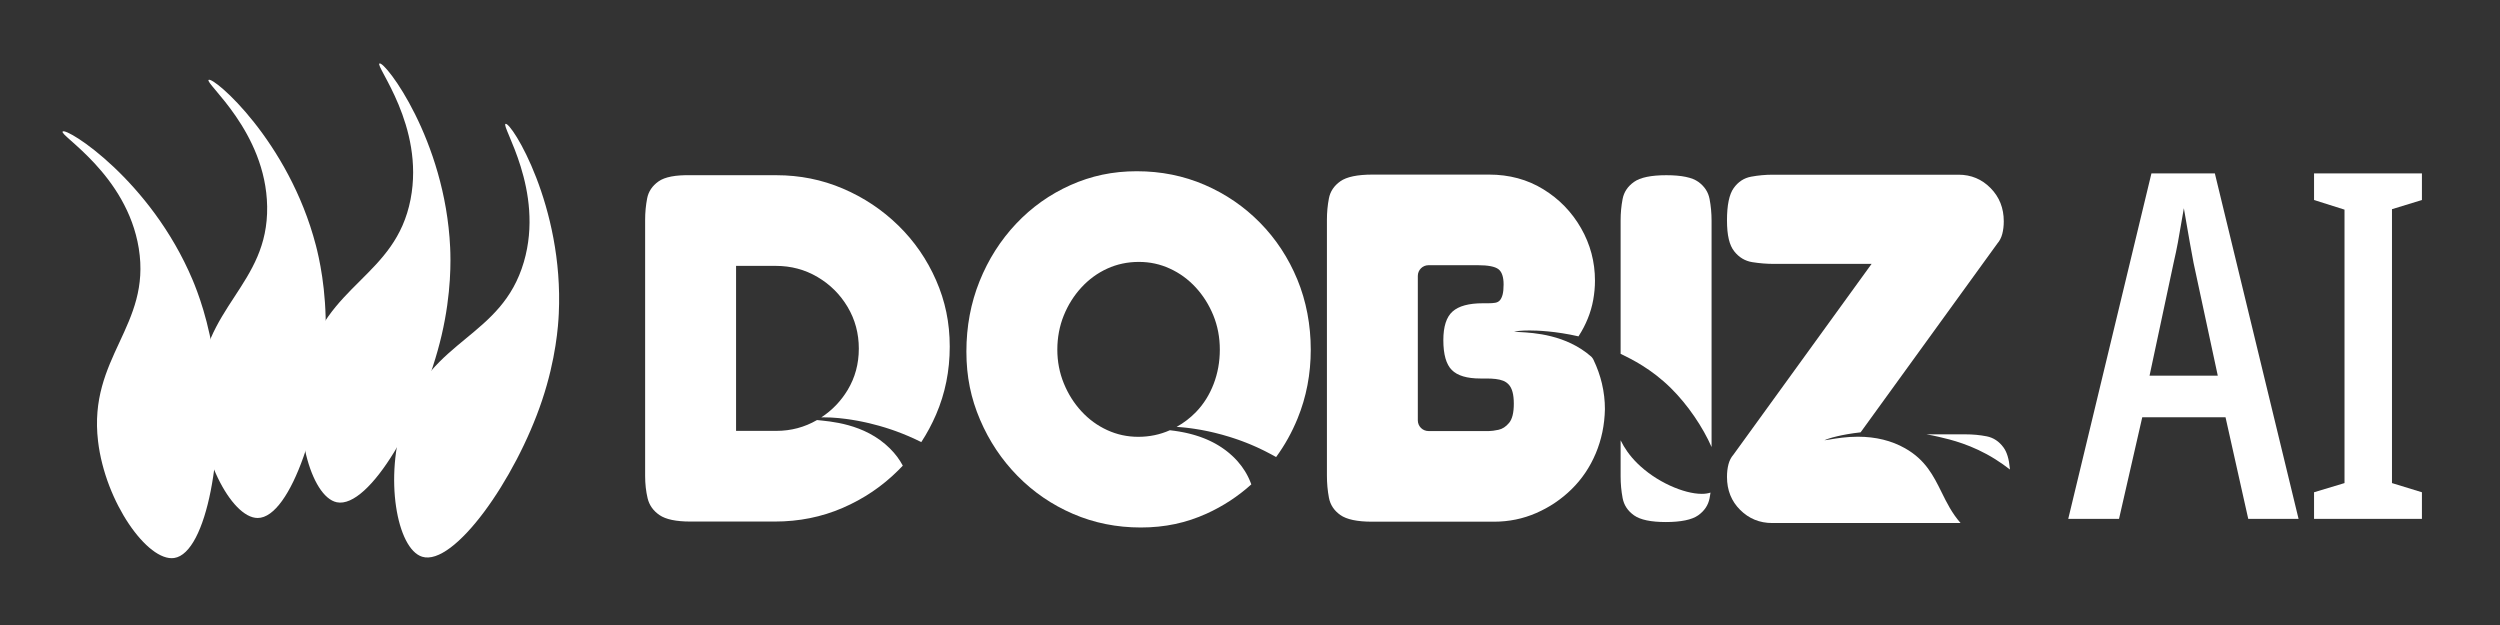
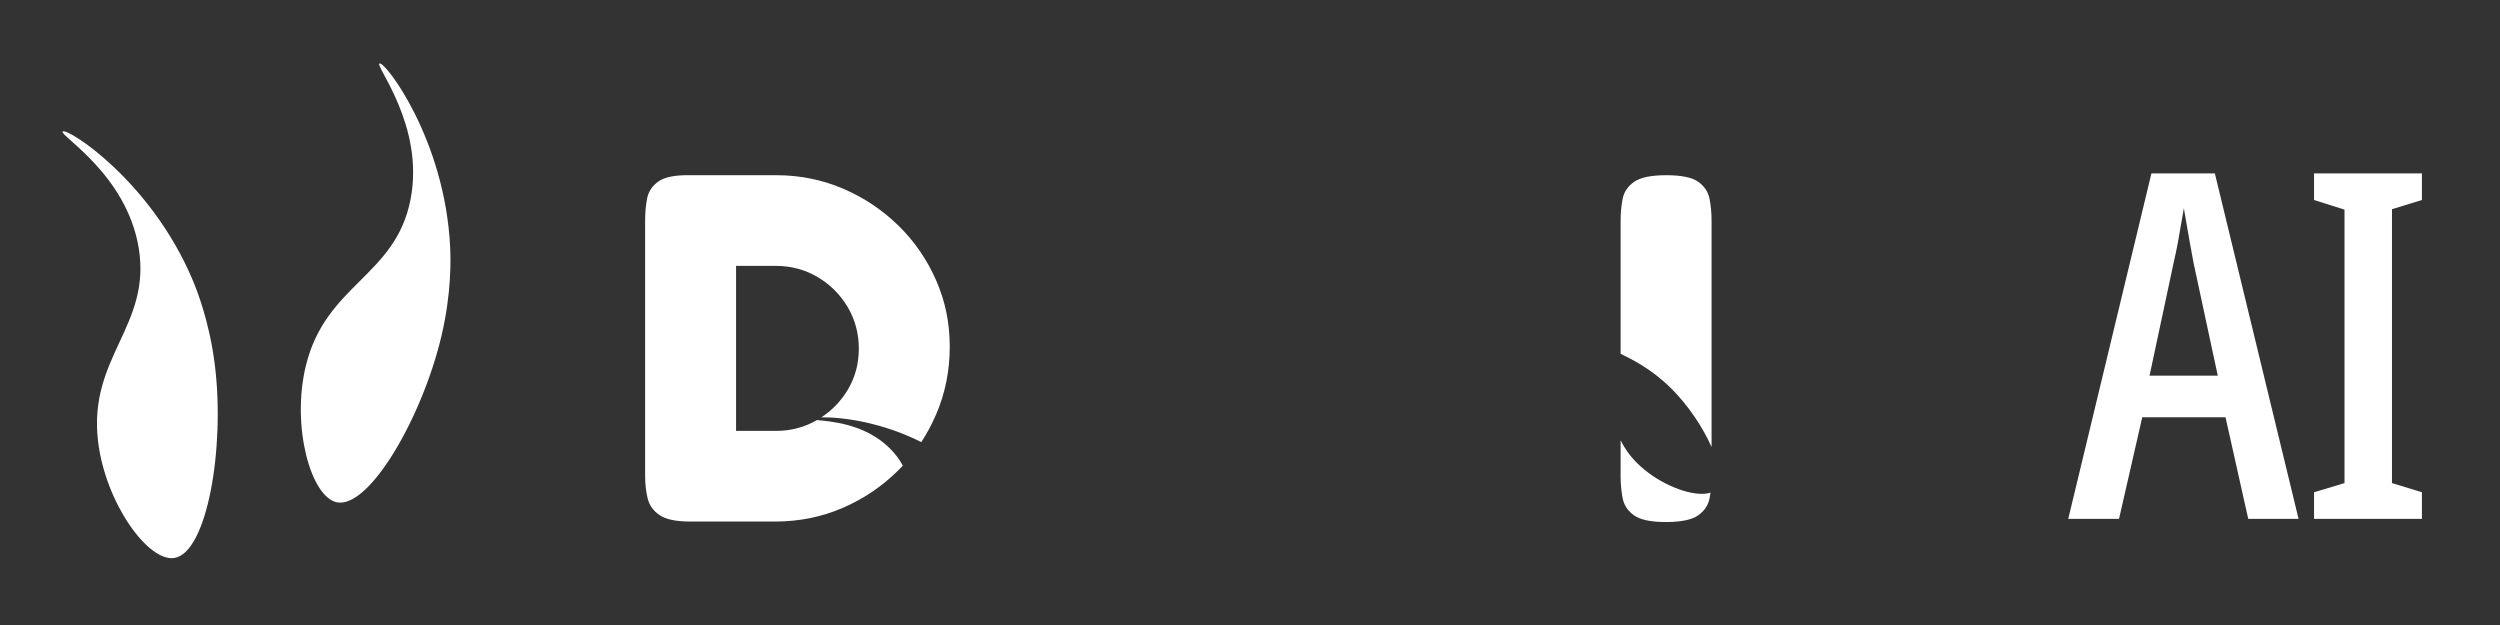
<svg xmlns="http://www.w3.org/2000/svg" width="800" zoomAndPan="magnify" viewBox="0 0 600 150" height="200" preserveAspectRatio="xMidYMid meet" version="1.2">
  <rect x="0" y="0" width="600" height="150" fill="#333333" stroke="none" />
  <defs>
    <clipPath id="bc9da6393d">
      <path d="M 94 29 L 134.25 29 L 134.25 134 L 94 134 Z M 94 29 " />
    </clipPath>
    <clipPath id="669d5b011e">
-       <path d="M 318 41.098 L 386 41.098 L 386 126 L 318 126 Z M 318 41.098 " />
-     </clipPath>
+       </clipPath>
    <clipPath id="2fa20d26a2">
      <path d="M 414 41.098 L 482.48 41.098 L 482.48 126 L 414 126 Z M 414 41.098 " />
    </clipPath>
    <clipPath id="9e801e2c28">
-       <path d="M 231 41.098 L 315 41.098 L 315 126.598 L 231 126.598 Z M 231 41.098 " />
-     </clipPath>
+       </clipPath>
    <clipPath id="ba2cbe87a2">
      <path d="M 154.73 42 L 228 42 L 228 126 L 154.73 126 Z M 154.73 42 " />
    </clipPath>
  </defs>
  <g id="9e00062909">
    <path style=" stroke:none;fill-rule:nonzero;fill:#ffffff;fill-opacity:1;" d="M 15.039 31.562 C 16.07 30.551 36.145 43.273 46.215 67.152 C 47.312 69.762 50.27 77.199 51.566 87.629 C 54.039 107.605 49.676 132.77 41.793 133.922 C 35.477 134.84 25.27 120.594 23.531 105.887 C 21.141 85.695 36.328 78.277 33.305 59.594 C 30.43 41.848 14.125 32.461 15.039 31.562 Z M 15.039 31.562 " />
-     <path style=" stroke:none;fill-rule:nonzero;fill:#ffffff;fill-opacity:1;" d="M 50.07 19.172 C 51.238 18.316 69.273 33.797 75.809 58.875 C 76.52 61.609 78.379 69.398 78.164 79.906 C 77.738 100.031 69.809 124.312 61.844 124.316 C 55.457 124.324 47.402 108.758 47.797 93.953 C 48.332 73.625 64.43 68.469 64.117 49.539 C 63.82 31.562 49.039 19.922 50.07 19.172 Z M 50.07 19.172 " />
    <path style=" stroke:none;fill-rule:nonzero;fill:#ffffff;fill-opacity:1;" d="M 91.078 15.234 C 92.395 14.641 106.844 33.516 108.039 59.41 C 108.172 62.234 108.379 70.238 105.988 80.469 C 101.41 100.066 88.621 122.18 80.824 120.543 C 74.582 119.227 69.922 102.328 73.371 87.926 C 78.105 68.148 94.914 66.438 98.535 47.852 C 101.969 30.203 89.914 15.754 91.078 15.234 Z M 91.078 15.234 " />
    <g clip-rule="nonzero" clip-path="url(#bc9da6393d)">
-       <path style=" stroke:none;fill-rule:nonzero;fill:#ffffff;fill-opacity:1;" d="M 121.34 29.727 C 122.711 29.258 135.328 49.398 134.109 75.281 C 133.977 78.105 133.441 86.098 130.105 96.062 C 123.719 115.148 108.922 135.973 101.32 133.617 C 95.227 131.727 92.164 114.465 96.938 100.445 C 103.492 81.199 120.391 81.066 125.719 62.895 C 130.781 45.645 120.121 30.137 121.336 29.727 Z M 121.34 29.727 " />
-     </g>
+       </g>
    <g clip-rule="nonzero" clip-path="url(#669d5b011e)">
      <path style=" stroke:none;fill-rule:nonzero;fill:#ffffff;fill-opacity:1;" d="M 384.469 92.062 C 384.012 90.141 383.348 88.258 382.461 86.402 C 382.43 86.34 382.398 86.27 382.363 86.207 L 382.25 86.02 L 382.043 85.746 C 381.996 85.688 381.945 85.633 381.887 85.582 C 375.859 80.293 368.066 79.875 364.711 79.695 C 364.191 79.668 363.691 79.641 363.375 79.602 C 363.906 79.469 365.102 79.312 367.117 79.312 C 368.852 79.312 373.277 79.457 378.883 80.734 C 378.875 80.723 378.863 80.711 378.855 80.699 C 378.891 80.641 378.93 80.582 378.965 80.523 C 379.793 79.23 380.492 77.879 381.062 76.473 C 381.66 75.008 382.098 73.5 382.375 71.953 C 382.652 70.402 382.793 68.879 382.793 67.371 C 382.793 62.844 381.676 58.645 379.449 54.754 C 377.223 50.867 374.199 47.75 370.379 45.414 C 366.562 43.07 362.223 41.902 357.367 41.902 L 329.441 41.902 C 325.781 41.902 323.195 42.438 321.684 43.508 C 320.168 44.578 319.254 45.949 318.938 47.613 C 318.617 49.281 318.461 50.988 318.461 52.73 L 318.461 114.137 C 318.461 115.965 318.617 117.73 318.938 119.434 C 319.254 121.141 320.168 122.531 321.684 123.602 C 323.195 124.668 325.738 125.207 329.32 125.207 L 358.562 125.207 C 362.141 125.207 365.527 124.512 368.707 123.125 C 371.891 121.738 374.715 119.832 377.184 117.41 C 379.648 114.992 381.578 112.137 382.969 108.844 C 384.359 105.551 385.102 102 385.18 98.191 C 385.18 96.129 384.941 94.086 384.465 92.062 Z M 362.184 101.488 C 361.426 102.402 360.57 102.961 359.617 103.156 C 358.664 103.355 357.902 103.453 357.348 103.453 L 342.848 103.453 C 341.426 103.453 340.277 102.309 340.277 100.891 L 340.277 66.211 C 340.277 64.797 341.426 63.648 342.848 63.648 L 354.676 63.648 C 357.133 63.648 358.781 63.969 359.613 64.598 C 360.445 65.23 360.863 66.457 360.863 68.277 C 360.863 69.305 360.781 70.113 360.625 70.707 C 360.465 71.301 360.246 71.758 359.969 72.074 C 359.691 72.391 359.316 72.586 358.84 72.668 C 358.363 72.746 357.809 72.785 357.176 72.785 L 355.875 72.785 C 352.52 72.785 350.102 73.441 348.621 74.758 C 347.141 76.07 346.402 78.363 346.402 81.633 C 346.402 85.062 347.082 87.453 348.441 88.805 C 349.797 90.164 352.078 90.84 355.273 90.84 L 356.75 90.84 C 357.543 90.84 358.281 90.879 358.957 90.957 C 359.633 91.035 360.23 91.176 360.75 91.375 C 361.266 91.57 361.723 91.891 362.121 92.324 C 362.52 92.762 362.816 93.355 363.016 94.109 C 363.215 94.863 363.316 95.797 363.316 96.906 C 363.316 99.051 362.938 100.578 362.184 101.488 Z M 362.184 101.488 " />
    </g>
    <path style=" stroke:none;fill-rule:nonzero;fill:#ffffff;fill-opacity:1;" d="M 408.422 118.523 C 406.281 118.523 403.578 117.82 400.805 116.547 C 397.836 115.184 395.117 113.324 392.934 111.172 C 391.105 109.363 389.859 107.523 388.949 105.676 L 388.949 114.348 C 388.949 116.094 389.105 117.82 389.426 119.523 C 389.742 121.227 390.656 122.613 392.168 123.684 C 393.68 124.754 396.227 125.289 399.801 125.289 C 403.379 125.289 406.043 124.754 407.555 123.684 C 409.062 122.613 409.98 121.246 410.297 119.582 C 410.367 119.207 410.43 118.836 410.484 118.461 C 410.5 118.379 410.508 118.301 410.52 118.219 C 409.934 118.418 409.23 118.523 408.422 118.523 Z M 410.297 47.758 C 409.98 46.094 409.086 44.727 407.613 43.656 C 406.141 42.586 403.578 42.051 399.922 42.051 C 396.266 42.051 393.68 42.586 392.168 43.656 C 390.656 44.727 389.742 46.094 389.426 47.758 C 389.105 49.422 388.949 51.129 388.949 52.871 L 388.949 84.922 C 391.57 86.188 396.34 88.52 401.043 93.176 C 405.109 97.203 408.695 102.539 410.777 107.285 L 410.777 52.992 C 410.777 51.168 410.613 49.422 410.297 47.758 Z M 410.297 47.758 " />
    <g clip-rule="nonzero" clip-path="url(#2fa20d26a2)">
-       <path style=" stroke:none;fill-rule:nonzero;fill:#ffffff;fill-opacity:1;" d="M 482.359 112.383 C 482.16 110.164 481.656 108.5 480.844 107.391 C 479.77 105.926 478.418 105.035 476.789 104.715 C 475.16 104.398 473.469 104.242 471.723 104.242 L 462.352 104.242 C 463.363 104.414 464.363 104.621 465.352 104.852 C 468.117 105.496 473.27 106.699 478.871 110.215 C 480.059 110.961 481.238 111.789 482.383 112.68 C 482.375 112.578 482.367 112.48 482.359 112.383 Z M 477.742 45.141 C 475.637 43 473.07 41.93 470.051 41.93 L 425.449 41.93 C 423.695 41.93 421.969 42.09 420.258 42.406 C 418.547 42.723 417.16 43.637 416.086 45.141 C 415.012 46.648 414.477 49.227 414.477 52.871 C 414.477 56.516 415.051 58.836 416.207 60.305 C 417.355 61.77 418.809 62.641 420.559 62.918 C 422.305 63.199 424.055 63.336 425.805 63.336 L 449.18 63.336 L 416.027 109.117 C 415.469 109.75 415.07 110.523 414.832 111.434 C 414.594 112.348 414.477 113.355 414.477 114.465 C 414.477 117.641 415.527 120.277 417.637 122.375 C 419.742 124.473 422.305 125.527 425.328 125.527 L 470.543 125.527 C 468.48 123.191 467.227 120.656 466 118.176 C 464.02 114.172 462.148 110.387 457.223 107.59 C 453.969 105.746 450.16 104.812 445.91 104.812 C 443.102 104.812 440.734 105.211 439.172 105.473 C 438.625 105.562 438.164 105.641 437.859 105.668 C 438.812 105.18 442.023 104.258 446.543 103.762 L 446.719 103.523 L 479.355 58.457 C 479.906 57.824 480.309 57.055 480.547 56.141 C 480.785 55.23 480.906 54.219 480.906 53.109 C 480.906 49.938 479.848 47.281 477.742 45.141 Z M 477.742 45.141 " />
-     </g>
+       </g>
    <g clip-rule="nonzero" clip-path="url(#9e801e2c28)">
      <path style=" stroke:none;fill-rule:nonzero;fill:#ffffff;fill-opacity:1;" d="M 300.16 115.848 C 300.105 115.711 300.051 115.574 299.996 115.438 C 299.945 115.32 299.895 115.203 299.844 115.086 C 299.84 115.078 299.836 115.066 299.832 115.059 C 299.816 115.031 299.809 115.008 299.797 114.98 C 299.742 114.863 299.688 114.746 299.633 114.629 C 299.566 114.492 299.496 114.352 299.426 114.211 C 299.375 114.117 299.324 114.02 299.273 113.922 C 299.223 113.828 299.168 113.73 299.117 113.637 C 299.008 113.445 298.895 113.254 298.777 113.062 C 298.305 112.301 297.754 111.547 297.098 110.801 C 297.043 110.738 296.988 110.672 296.934 110.613 C 296.879 110.551 296.82 110.488 296.762 110.426 C 296.652 110.305 296.535 110.188 296.422 110.066 C 296.355 110 296.289 109.934 296.227 109.867 C 296.121 109.766 296.02 109.664 295.914 109.566 C 295.891 109.543 295.867 109.52 295.844 109.5 C 295.613 109.285 295.383 109.074 295.148 108.875 C 295.062 108.797 294.973 108.723 294.883 108.652 C 294.848 108.617 294.809 108.586 294.77 108.559 C 294.648 108.457 294.523 108.355 294.398 108.262 C 294.285 108.168 294.164 108.082 294.047 107.992 C 293.785 107.797 293.52 107.609 293.254 107.434 C 293.133 107.352 293.016 107.273 292.895 107.199 C 292.766 107.113 292.637 107.035 292.512 106.957 C 292.5 106.949 292.492 106.941 292.48 106.938 C 292.363 106.863 292.242 106.793 292.121 106.723 C 291.992 106.648 291.863 106.574 291.734 106.5 C 291.723 106.496 291.711 106.488 291.699 106.48 C 291.582 106.418 291.461 106.355 291.344 106.289 C 291.227 106.227 291.105 106.164 290.988 106.105 C 290.961 106.09 290.938 106.078 290.91 106.066 C 290.797 106.008 290.676 105.949 290.562 105.895 C 290.434 105.832 290.301 105.77 290.172 105.711 C 290.066 105.66 289.965 105.613 289.859 105.57 C 289.828 105.555 289.793 105.539 289.762 105.523 C 289.637 105.469 289.512 105.418 289.391 105.367 C 289.258 105.312 289.129 105.258 289 105.207 C 288.73 105.102 288.461 105 288.195 104.902 C 288.078 104.859 287.957 104.816 287.84 104.777 C 287.711 104.734 287.586 104.691 287.457 104.652 C 287.293 104.598 287.129 104.547 286.965 104.496 C 286.805 104.445 286.641 104.398 286.48 104.352 C 286.383 104.32 286.281 104.293 286.184 104.27 C 286.168 104.262 286.152 104.258 286.133 104.254 C 286.074 104.238 286.012 104.223 285.953 104.207 C 285.832 104.176 285.707 104.141 285.586 104.109 C 285.484 104.086 285.383 104.059 285.277 104.035 C 285.191 104.012 285.105 103.992 285.02 103.973 C 284.871 103.941 284.73 103.906 284.586 103.875 C 284.445 103.848 284.301 103.816 284.16 103.785 C 284.047 103.762 283.934 103.742 283.82 103.719 C 283.75 103.703 283.676 103.691 283.605 103.68 C 283.602 103.68 283.598 103.676 283.594 103.676 C 283.449 103.648 283.312 103.625 283.172 103.602 C 283.164 103.598 283.156 103.598 283.152 103.594 C 283.012 103.57 282.871 103.551 282.738 103.527 C 282.445 103.48 282.168 103.438 281.895 103.398 C 281.766 103.383 281.637 103.363 281.508 103.352 C 281.379 103.332 281.254 103.316 281.129 103.301 C 281.004 103.285 280.883 103.273 280.766 103.258 C 278.398 104.309 275.875 104.836 273.199 104.836 C 270.52 104.836 268.09 104.301 265.742 103.23 C 263.398 102.16 261.332 100.656 259.543 98.711 C 257.754 96.77 256.34 94.531 255.309 91.992 C 254.277 89.457 253.758 86.762 253.758 83.906 C 253.758 81.055 254.277 78.242 255.309 75.703 C 256.34 73.168 257.754 70.926 259.543 68.984 C 261.332 67.043 263.398 65.535 265.742 64.465 C 268.09 63.395 270.613 62.859 273.316 62.859 C 276.02 62.859 278.426 63.395 280.77 64.465 C 283.117 65.535 285.184 67.043 286.973 68.984 C 288.762 70.926 290.172 73.168 291.207 75.703 C 292.238 78.242 292.758 80.977 292.758 83.906 C 292.758 86.84 292.258 89.598 291.266 92.172 C 290.273 94.746 288.883 96.969 287.094 98.828 C 285.703 100.277 284.133 101.484 282.383 102.453 C 282.445 102.457 282.512 102.461 282.574 102.465 C 282.641 102.473 282.703 102.477 282.773 102.48 C 282.883 102.488 282.992 102.496 283.105 102.5 C 283.121 102.504 283.137 102.508 283.152 102.508 C 283.203 102.512 283.258 102.516 283.305 102.52 C 283.406 102.527 283.504 102.535 283.605 102.547 C 283.707 102.555 283.809 102.562 283.914 102.574 C 284.016 102.582 284.121 102.594 284.227 102.605 C 284.305 102.613 284.379 102.617 284.457 102.629 C 284.594 102.645 284.734 102.656 284.871 102.672 C 285.121 102.703 285.375 102.734 285.637 102.77 C 285.766 102.785 285.898 102.805 286.027 102.82 C 286.16 102.84 286.293 102.859 286.43 102.879 C 286.535 102.895 286.641 102.91 286.746 102.926 C 287.18 102.992 287.629 103.066 288.09 103.145 C 288.199 103.168 288.312 103.188 288.426 103.207 C 288.555 103.23 288.68 103.254 288.809 103.281 C 288.91 103.297 289.008 103.316 289.105 103.336 C 289.156 103.348 289.207 103.359 289.258 103.367 C 289.367 103.391 289.477 103.41 289.586 103.434 C 289.719 103.461 289.852 103.488 289.984 103.516 C 290.246 103.574 290.516 103.633 290.785 103.695 C 291.059 103.758 291.328 103.82 291.605 103.887 C 292.707 104.156 293.848 104.465 295.016 104.828 C 295.125 104.859 295.23 104.895 295.34 104.93 C 295.469 104.969 295.598 105.008 295.73 105.055 C 295.93 105.117 296.133 105.188 296.34 105.254 C 296.637 105.352 296.934 105.457 297.234 105.559 C 297.531 105.668 297.832 105.773 298.137 105.887 C 298.285 105.945 298.438 106 298.586 106.059 C 298.738 106.117 298.891 106.176 299.043 106.234 C 299.148 106.277 299.254 106.32 299.363 106.363 C 299.535 106.434 299.715 106.504 299.891 106.574 C 300.062 106.648 300.242 106.723 300.418 106.797 C 300.57 106.863 300.727 106.93 300.879 106.996 C 301.043 107.066 301.207 107.137 301.367 107.211 C 301.512 107.273 301.656 107.34 301.805 107.406 C 302.266 107.617 302.727 107.836 303.191 108.066 C 303.34 108.137 303.488 108.207 303.633 108.285 C 304.105 108.523 304.578 108.77 305.051 109.023 C 305.426 109.227 305.828 109.449 306.266 109.691 C 308.336 106.863 310.055 103.781 311.422 100.434 C 313.527 95.281 314.582 89.773 314.582 83.906 C 314.582 78.039 313.508 72.273 311.363 67.082 C 309.215 61.887 306.234 57.348 302.418 53.465 C 298.602 49.582 294.168 46.551 289.121 44.367 C 284.07 42.188 278.641 41.098 272.84 41.098 C 267.035 41.098 261.887 42.207 256.918 44.426 C 251.949 46.648 247.598 49.738 243.859 53.703 C 240.121 57.668 237.199 62.266 235.094 67.496 C 232.988 72.73 231.934 78.359 231.934 84.383 C 231.934 90.406 233.027 95.621 235.215 100.734 C 237.398 105.848 240.402 110.348 244.215 114.23 C 248.035 118.113 252.465 121.145 257.516 123.324 C 262.562 125.504 267.992 126.598 273.797 126.598 C 279.602 126.598 284.707 125.484 289.598 123.266 C 293.527 121.484 297.102 119.145 300.316 116.254 C 300.301 116.219 300.289 116.184 300.277 116.148 C 300.238 116.047 300.199 115.949 300.16 115.848 Z M 300.16 115.848 " />
    </g>
    <g clip-rule="nonzero" clip-path="url(#ba2cbe87a2)">
      <path style=" stroke:none;fill-rule:nonzero;fill:#ffffff;fill-opacity:1;" d="M 196.082 100.812 C 193.094 102.543 189.84 103.41 186.316 103.41 L 176.656 103.41 L 176.656 63.812 L 186.199 63.812 C 189.855 63.812 193.191 64.703 196.215 66.488 C 199.238 68.27 201.641 70.668 203.434 73.68 C 205.223 76.695 206.117 80.023 206.117 83.668 C 206.117 87.316 205.223 90.625 203.434 93.598 C 201.824 96.27 199.719 98.461 197.113 100.172 C 197.332 100.168 197.562 100.164 197.816 100.164 C 198.258 100.164 198.746 100.176 199.277 100.199 C 199.445 100.207 199.617 100.215 199.793 100.23 C 200.734 100.281 201.793 100.379 202.949 100.531 C 203.145 100.559 203.344 100.586 203.547 100.613 C 203.582 100.617 203.613 100.621 203.648 100.625 C 203.848 100.656 204.047 100.684 204.254 100.719 C 204.289 100.723 204.328 100.73 204.367 100.734 C 204.805 100.805 205.262 100.883 205.723 100.965 C 205.898 101 206.074 101.031 206.25 101.066 C 206.48 101.109 206.719 101.156 206.953 101.207 C 207.246 101.266 207.543 101.328 207.84 101.395 C 208.047 101.441 208.254 101.488 208.465 101.539 C 208.523 101.551 208.582 101.562 208.641 101.578 C 209.402 101.762 210.188 101.961 210.988 102.188 C 211.445 102.316 211.91 102.453 212.379 102.598 C 212.672 102.688 212.969 102.781 213.262 102.879 C 213.555 102.973 213.852 103.074 214.152 103.176 C 214.449 103.277 214.75 103.383 215.047 103.492 C 217.027 104.215 219.066 105.074 221.105 106.109 C 222.469 104.031 223.648 101.824 224.66 99.484 C 226.848 94.414 227.938 88.98 227.938 83.195 C 227.938 77.406 226.848 72.254 224.66 67.258 C 222.473 62.266 219.449 57.883 215.598 54.121 C 211.738 50.355 207.305 47.398 202.297 45.262 C 197.289 43.121 191.961 42.051 186.316 42.051 L 165.805 42.051 C 162.145 41.973 159.562 42.465 158.051 43.535 C 156.539 44.605 155.625 45.973 155.309 47.637 C 154.992 49.305 154.832 51.008 154.832 52.75 L 154.832 114.23 C 154.832 116.133 155.031 117.918 155.426 119.582 C 155.824 121.246 156.781 122.594 158.293 123.625 C 159.801 124.652 162.266 125.172 165.684 125.172 L 185.957 125.172 C 191.762 125.172 197.188 124.082 202.238 121.898 C 207.285 119.719 211.738 116.711 215.598 112.863 C 215.961 112.5 216.32 112.125 216.672 111.754 C 215.926 110.359 214.945 108.984 213.59 107.641 C 207.449 101.523 198.949 101.145 196.082 100.812 Z M 196.082 100.812 " />
    </g>
    <g style="fill:#ffffff;fill-opacity:1;">
      <g transform="translate(496.376, 124.533)">
        <path style="stroke:none" d="M 43.203 0 L 37.75 -24.391 L 17.766 -24.391 L 12.188 0 L 0 0 L 19.969 -82.922 L 35.188 -82.922 L 55.281 0 Z M 30.078 -61.438 C 29.766 -63.145 29.473 -64.734 29.203 -66.203 C 28.93 -67.672 28.68 -69.102 28.453 -70.5 C 28.223 -71.895 27.988 -73.25 27.75 -74.562 C 27.52 -73.32 27.289 -72.004 27.062 -70.609 C 26.832 -69.211 26.582 -67.781 26.312 -66.312 C 26.039 -64.844 25.707 -63.254 25.312 -61.547 L 19.516 -34.375 L 35.891 -34.375 Z M 30.078 -61.438 " />
      </g>
    </g>
    <g style="fill:#ffffff;fill-opacity:1;">
      <g transform="translate(551.652, 124.533)">
        <path style="stroke:none" d="M 29.609 0 L 3.719 0 L 3.719 -6.391 L 11.031 -8.594 L 11.031 -74.219 L 3.719 -76.531 L 3.719 -82.922 L 29.609 -82.922 L 29.609 -76.531 L 22.422 -74.328 L 22.422 -8.594 L 29.609 -6.391 Z M 29.609 0 " />
      </g>
    </g>
  </g>
</svg>